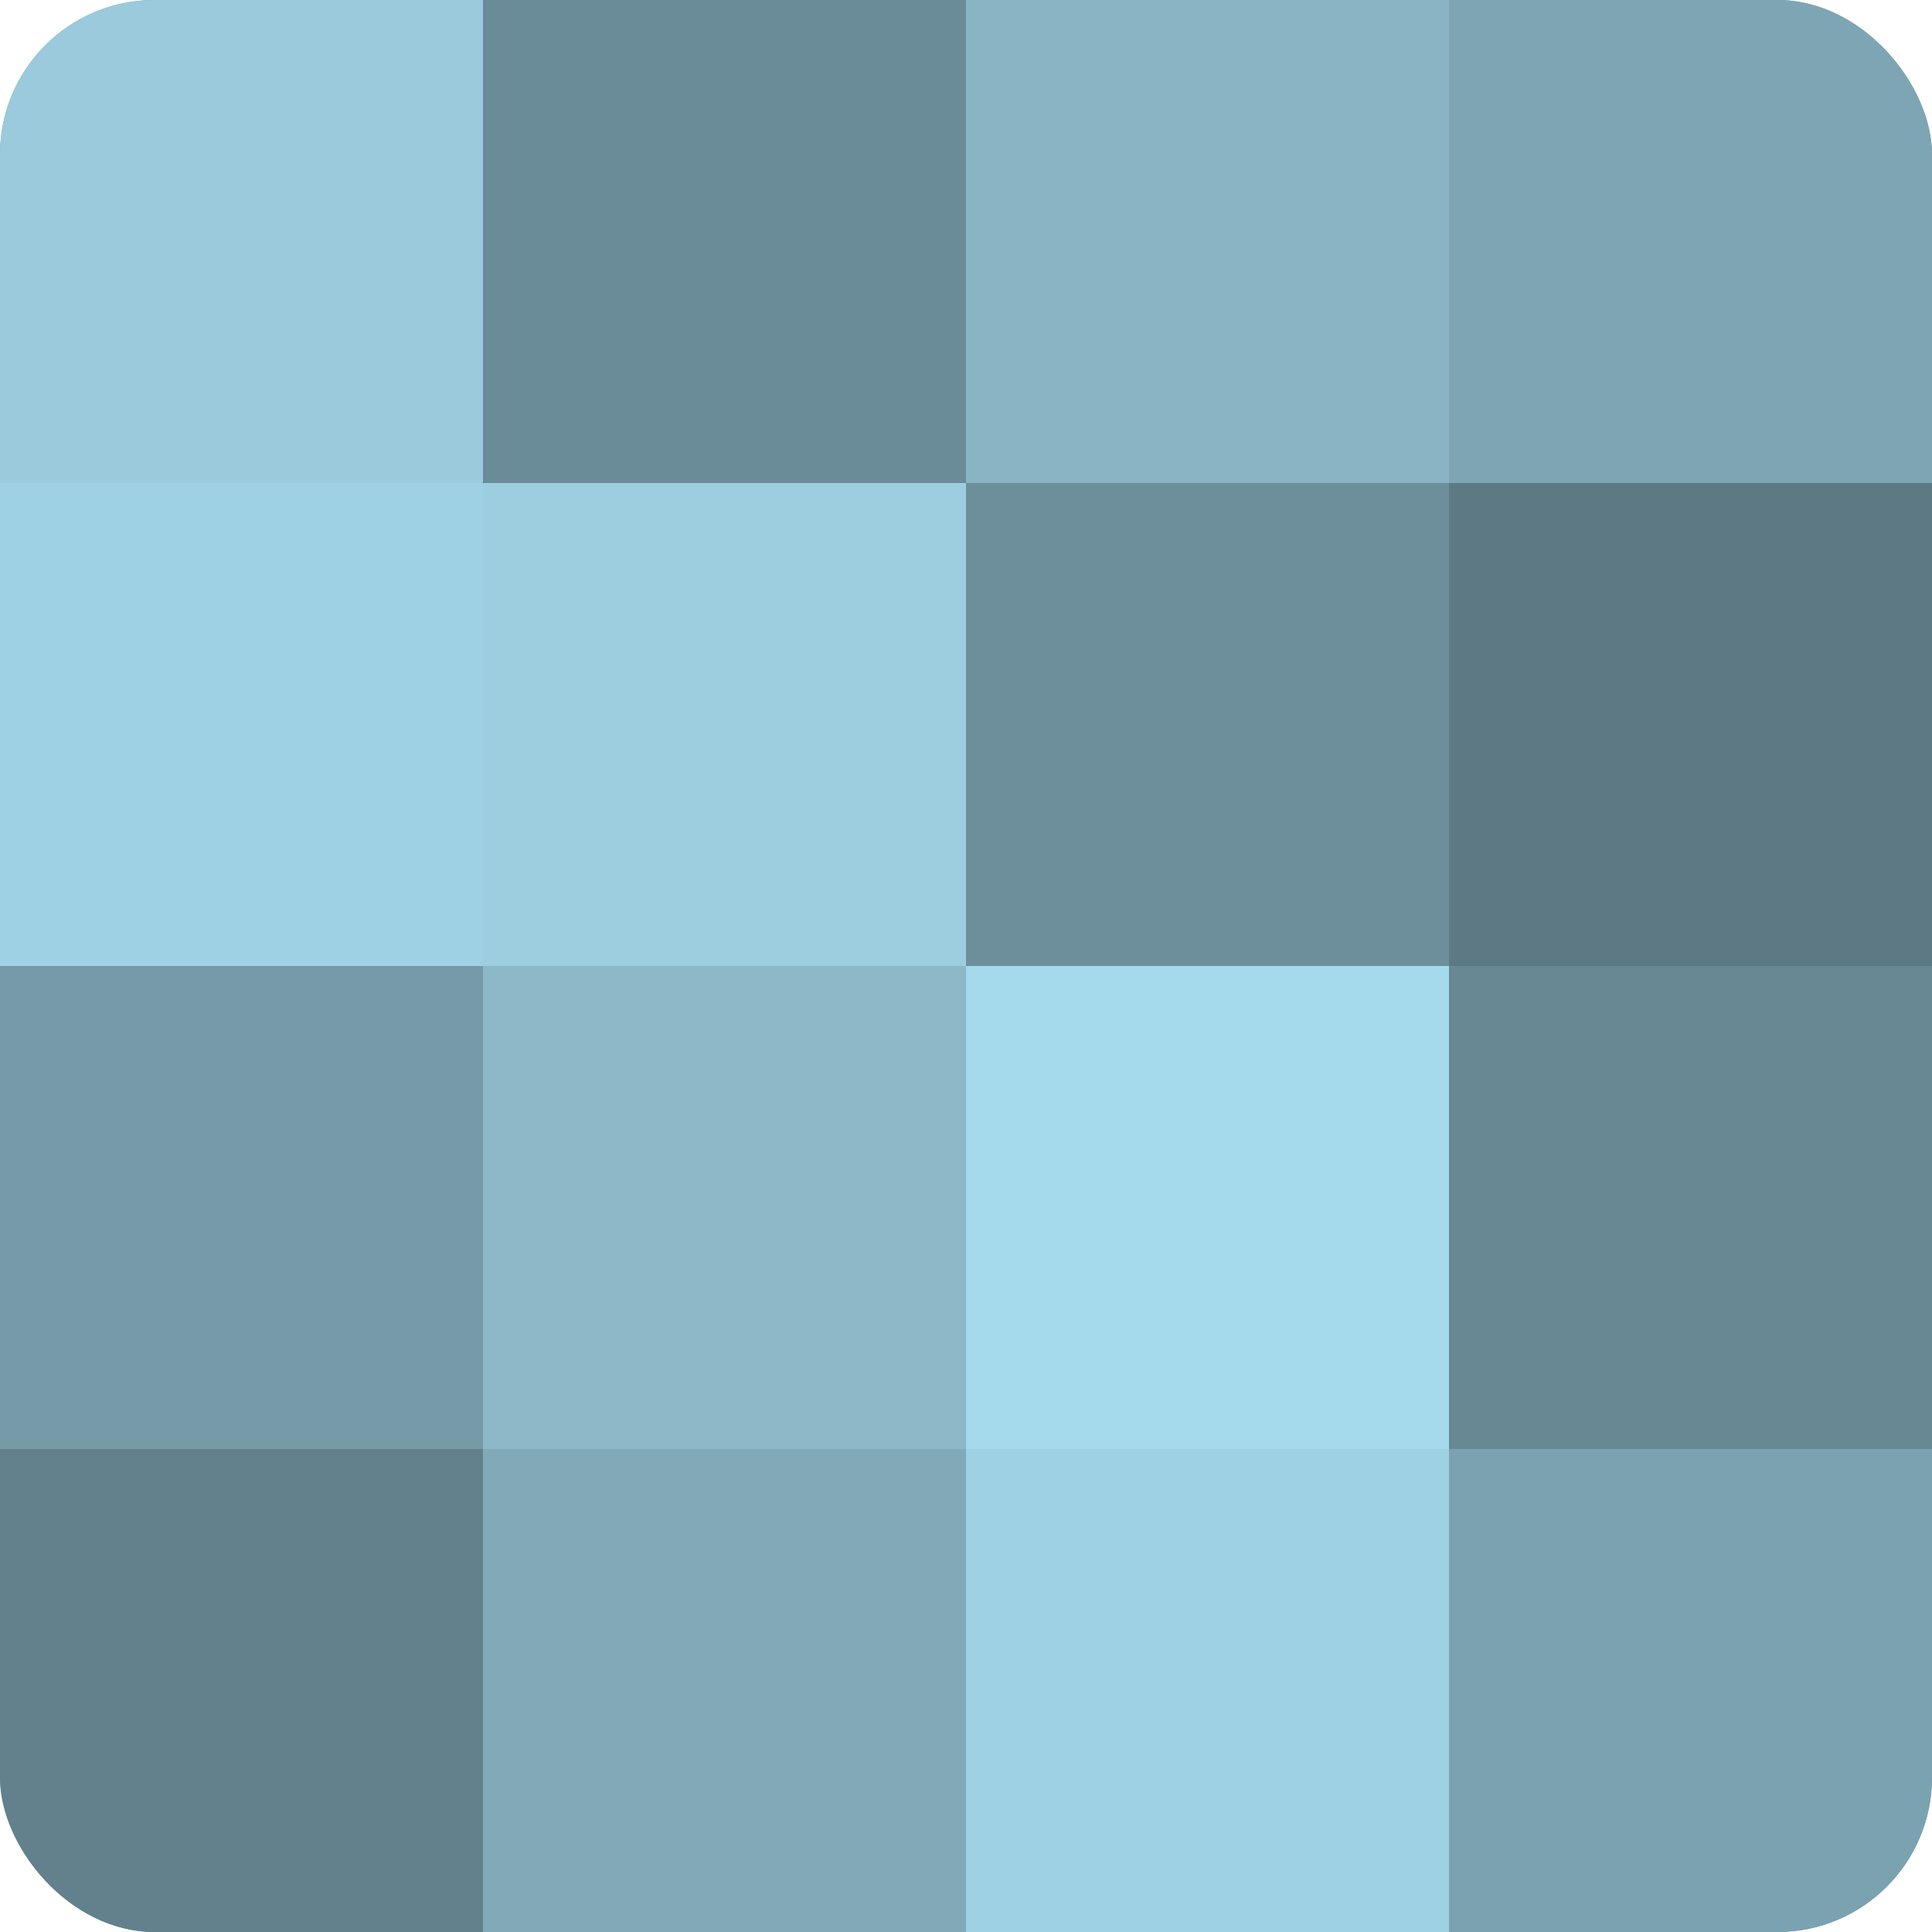
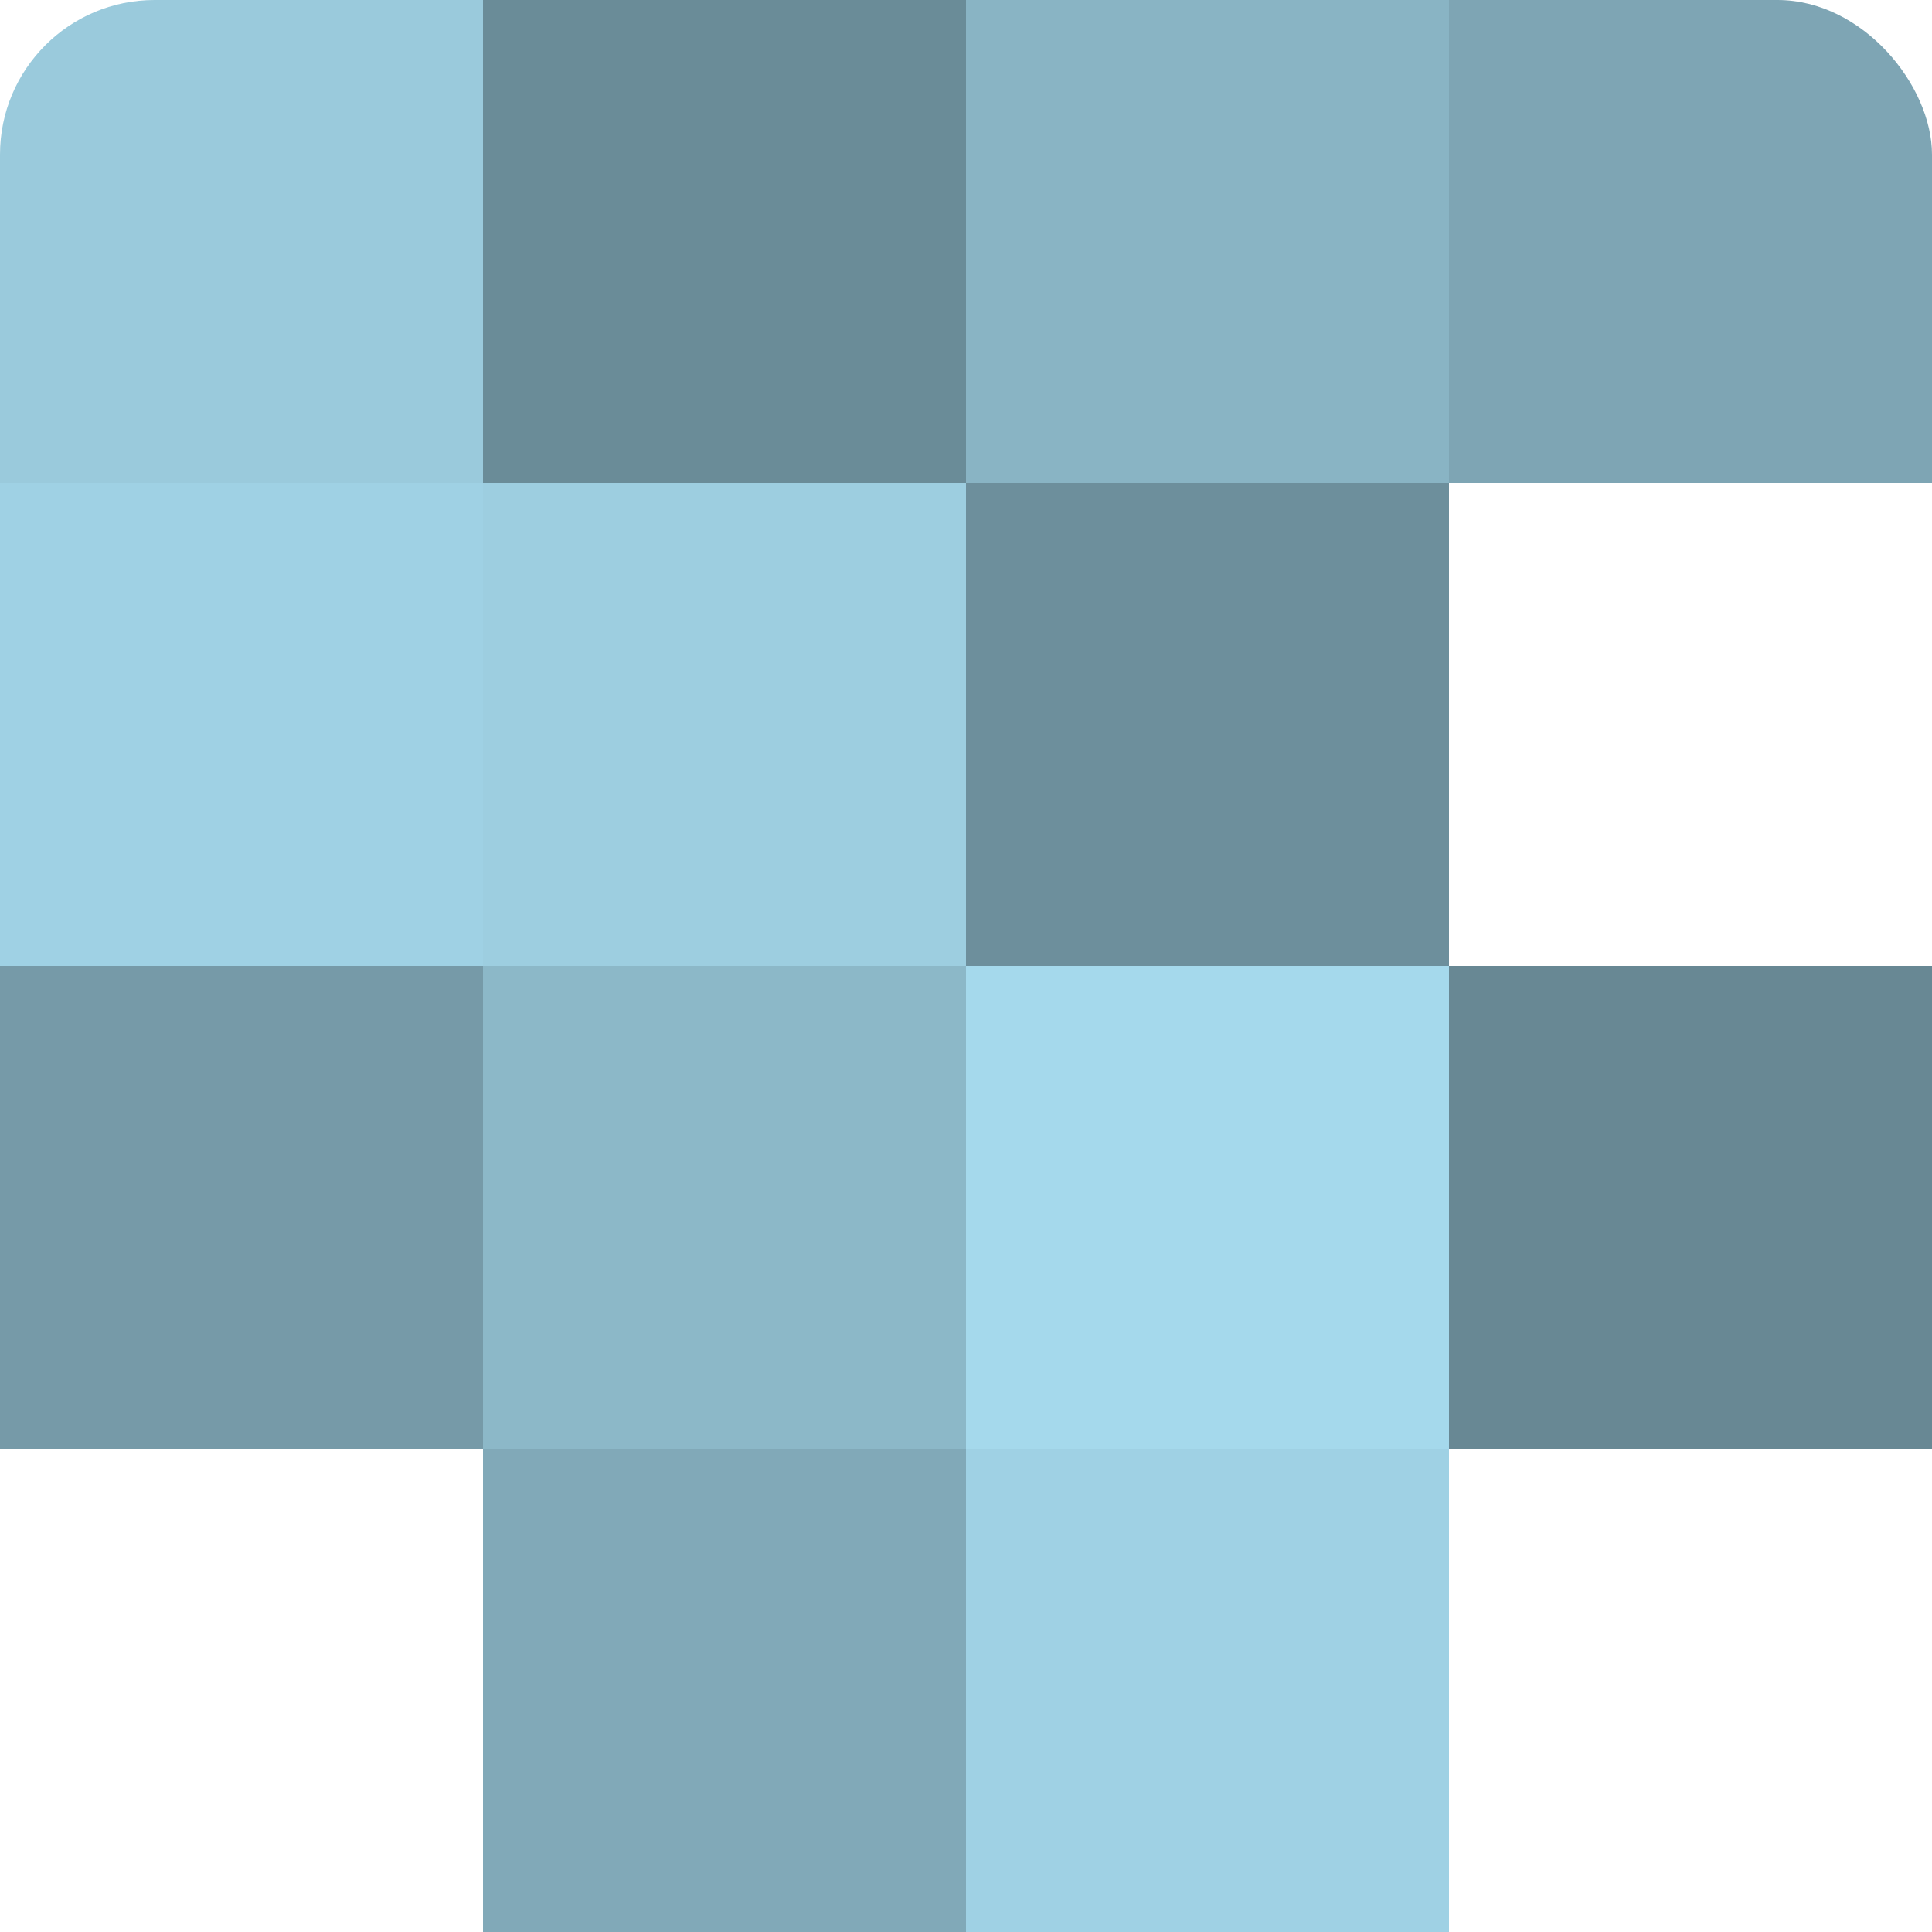
<svg xmlns="http://www.w3.org/2000/svg" width="60" height="60" viewBox="0 0 100 100" preserveAspectRatio="xMidYMid meet">
  <defs>
    <clipPath id="c" width="100" height="100">
      <rect width="100" height="100" rx="8" ry="8" />
    </clipPath>
  </defs>
  <g clip-path="url(#c)">
-     <rect width="100" height="100" fill="#7093a0" />
    <rect width="25" height="25" fill="#9acadc" />
    <rect y="25" width="25" height="25" fill="#9fd1e4" />
    <rect y="50" width="25" height="25" fill="#769aa8" />
-     <rect y="75" width="25" height="25" fill="#62818c" />
    <rect x="25" width="25" height="25" fill="#6a8c98" />
    <rect x="25" y="25" width="25" height="25" fill="#9dcee0" />
    <rect x="25" y="50" width="25" height="25" fill="#8cb8c8" />
    <rect x="25" y="75" width="25" height="25" fill="#81a9b8" />
    <rect x="50" width="25" height="25" fill="#89b4c4" />
    <rect x="50" y="25" width="25" height="25" fill="#6d8f9c" />
    <rect x="50" y="50" width="25" height="25" fill="#a5d9ec" />
    <rect x="50" y="75" width="25" height="25" fill="#9fd1e4" />
    <rect x="75" width="25" height="25" fill="#7ea5b4" />
-     <rect x="75" y="25" width="25" height="25" fill="#5d7984" />
    <rect x="75" y="50" width="25" height="25" fill="#688894" />
-     <rect x="75" y="75" width="25" height="25" fill="#7ba2b0" />
  </g>
</svg>